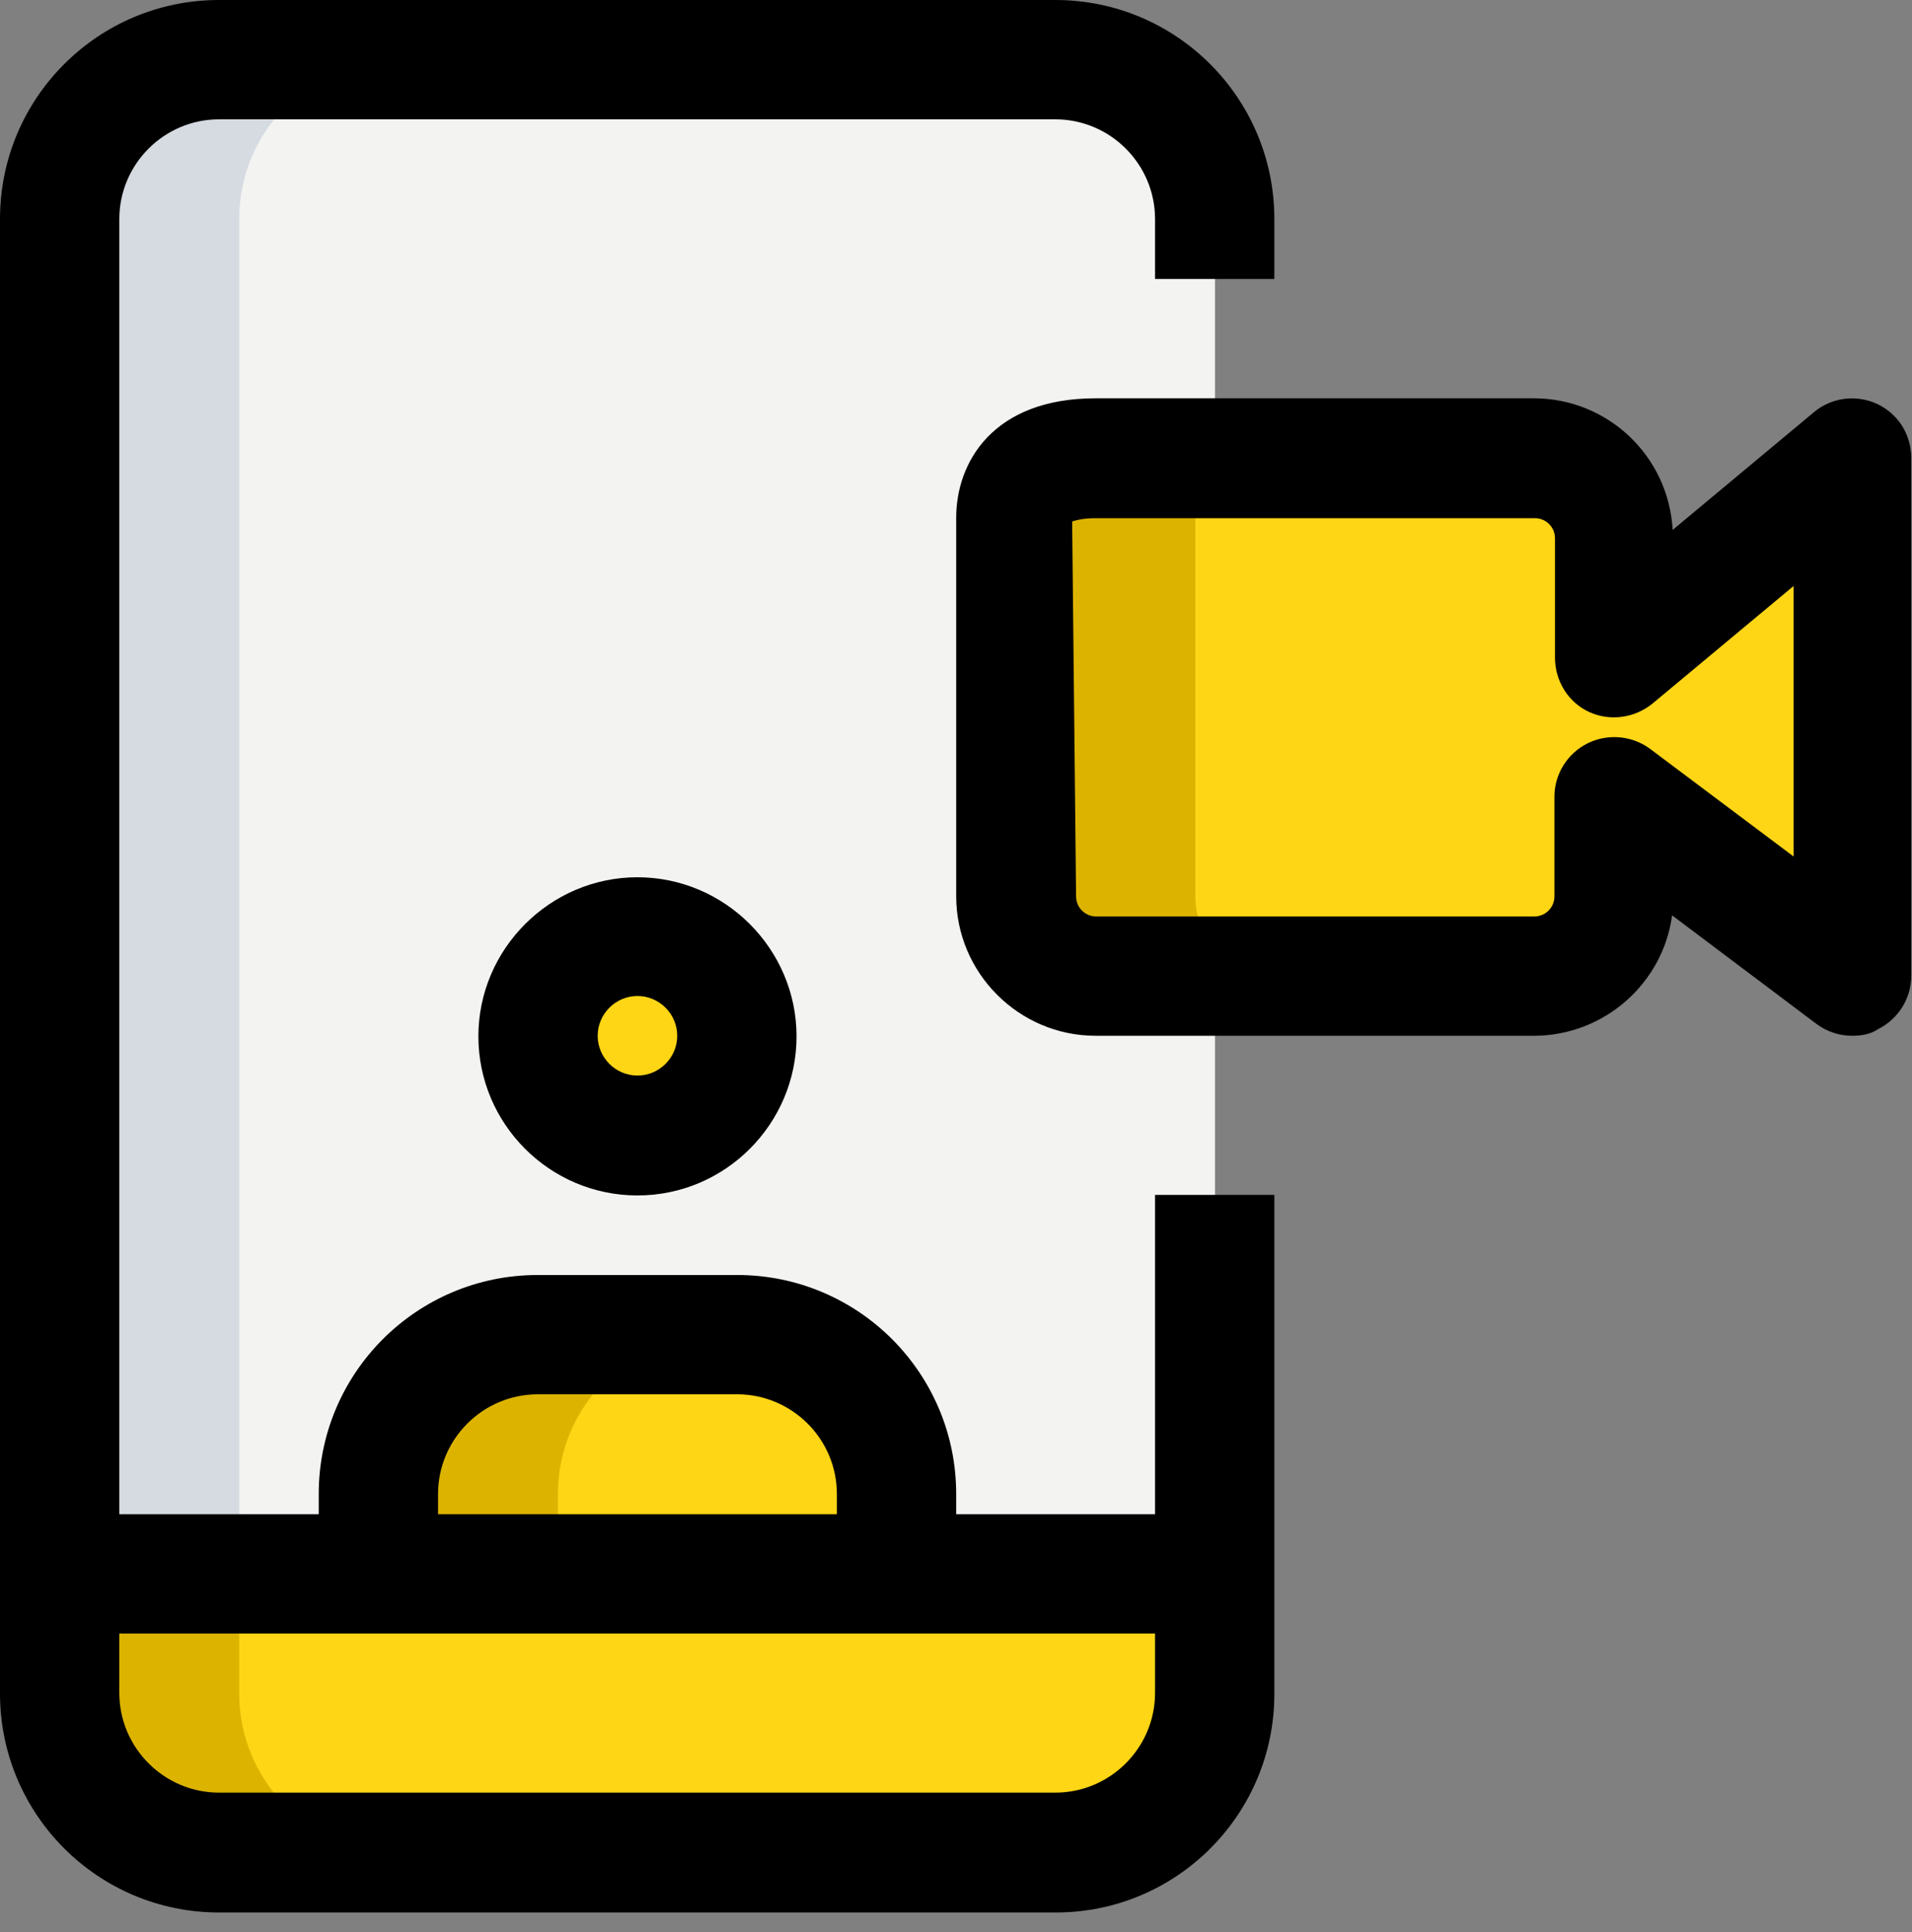
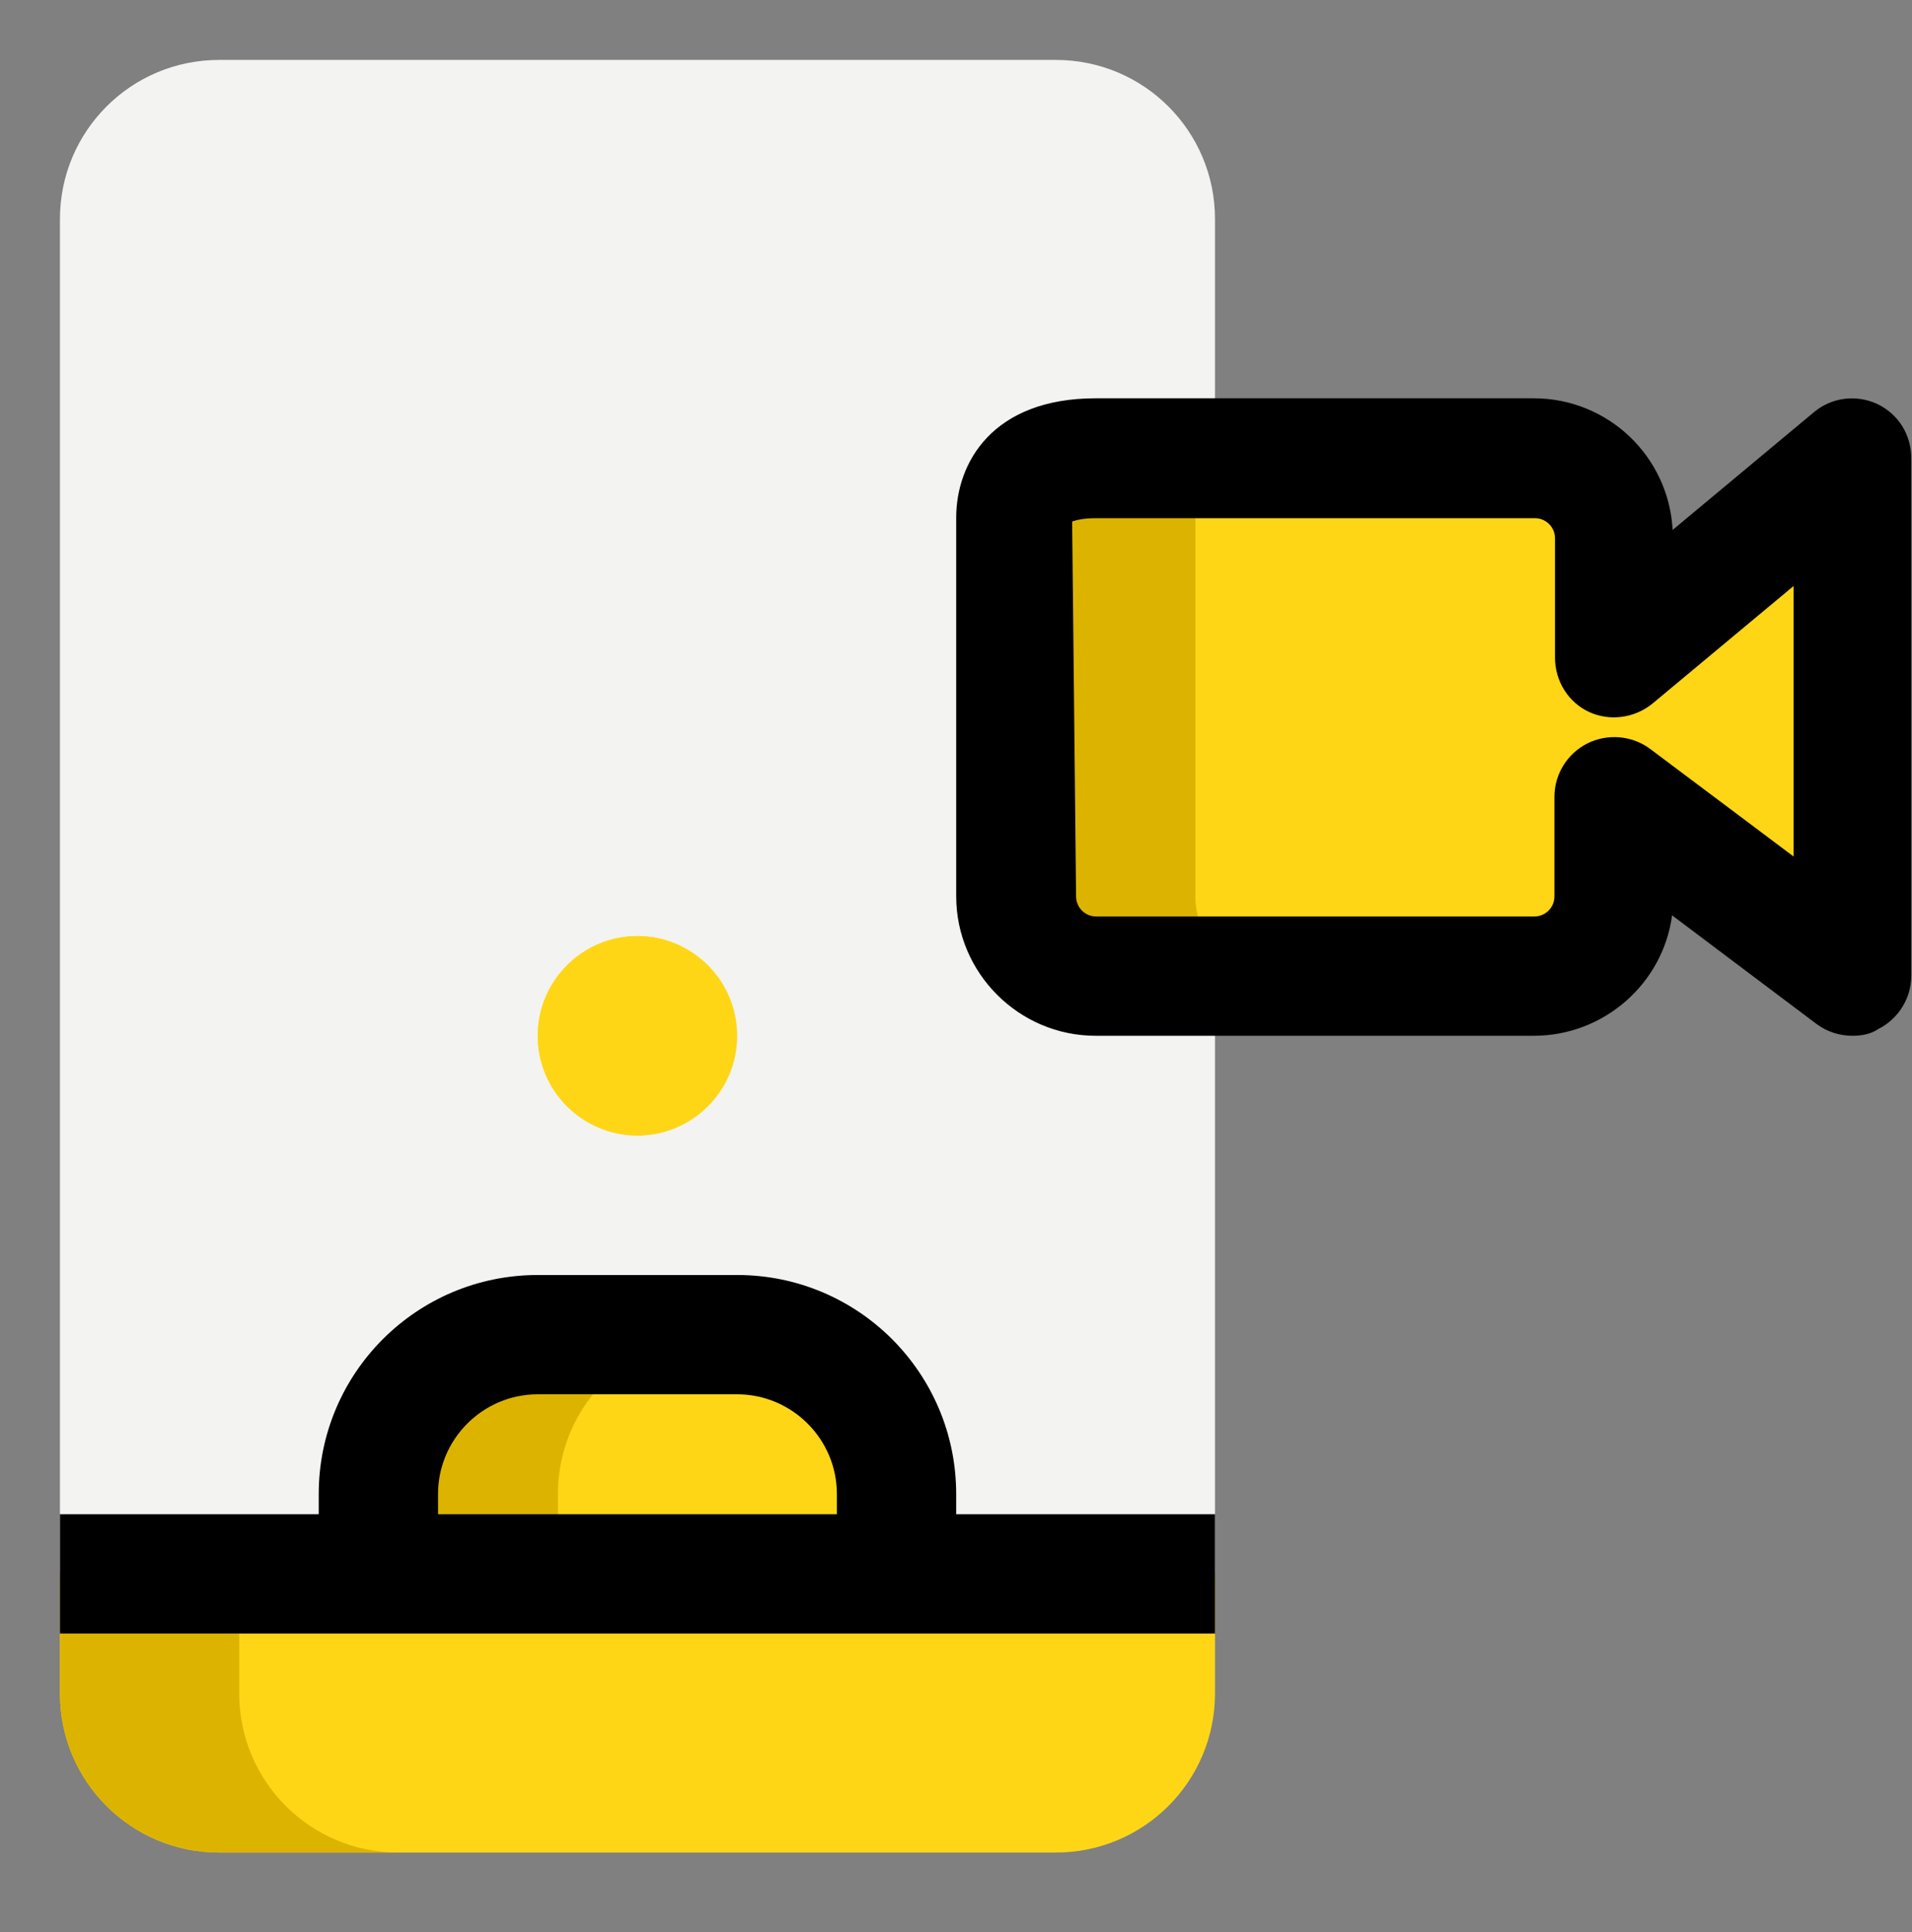
<svg xmlns="http://www.w3.org/2000/svg" width="96" height="97" viewBox="0 0 96 97" fill="none">
  <rect x="0" y="0" width="96" height="97" fill="#808080" stroke="none" />
  <path d="M53.016 3.009H10.997C6.582 3.009 3.01 6.581 3.01 10.997V79.003H61.004V10.997C61.004 6.581 57.432 3.009 53.016 3.009Z" fill="#F3F3F1" />
  <path d="M32.006 57.009C34.771 57.009 37.013 54.768 37.013 52.003C37.013 49.238 34.771 46.997 32.006 46.997C29.241 46.997 27 49.238 27 52.003C27 54.768 29.241 57.009 32.006 57.009Z" fill="#FFD615" />
  <path d="M3.01 85.022V79.031H61.004V85.022C61.004 89.438 57.432 93.009 53.016 93.009H10.997C6.582 93.009 3.01 89.438 3.01 85.022Z" fill="#FFD615" />
  <path d="M45 78.019V75.009C45 70.594 41.428 67.022 37.013 67.022H27C22.585 67.022 19.013 70.594 19.013 75.009V78.019H45Z" fill="#FFD615" />
  <path d="M93.009 23.006L81 33.019V27.028C81 24.806 79.2 23.034 77.006 23.034H55.012C52.79 23.034 51.019 23.822 51.019 26.044V45.056C51.019 47.278 52.819 49.05 55.012 49.05H77.006C79.228 49.05 81 47.25 81 45.056V40.05L93.009 49.05V23.006Z" fill="#FFD615" />
-   <path d="M19.997 3.009H10.997C6.582 3.009 3.01 6.581 3.01 10.997V79.003H12.01V10.997C12.01 6.581 15.582 3.009 19.997 3.009Z" fill="#D5DBE1" />
  <path d="M36 52.003C36 51.244 36.197 50.541 36.506 49.894C35.719 48.206 34.003 46.997 32.006 46.997C29.25 46.997 27 49.247 27 52.003C27 54.759 29.25 57.009 32.006 57.009C34.003 57.009 35.719 55.8 36.506 54.112C36.197 53.466 36 52.763 36 52.003Z" fill="#FFD615" />
  <path d="M12.01 85.022V79.031H3.01V85.022C3.01 89.438 6.582 93.009 10.997 93.009H19.997C15.582 93.009 12.01 89.438 12.01 85.022Z" fill="#DCB400" />
  <path d="M36 67.022H27C22.585 67.022 19.013 70.594 19.013 75.009V78.019H28.013V75.009C28.013 70.594 31.585 67.022 36 67.022Z" fill="#DCB400" />
  <path d="M60.019 45V25.988C60.019 23.766 61.819 22.978 64.012 22.978H55.012C52.79 22.978 51.019 23.766 51.019 25.988V45C51.019 47.222 52.819 48.994 55.012 48.994H64.012C61.79 49.022 60.019 47.222 60.019 45Z" fill="#DCB400" />
  <path d="M93.01 52.003C92.363 52.003 91.744 51.806 91.21 51.413L83.954 45.956C83.504 49.359 80.55 52.003 77.007 52.003H55.013C51.16 52.003 48.01 48.853 48.01 45V25.988C48.01 23.231 49.838 19.997 55.013 19.997H77.007C80.747 19.997 83.785 22.922 83.982 26.606L91.069 20.7C91.969 19.941 93.207 19.8 94.247 20.278C95.316 20.784 95.963 21.825 95.963 23.006V48.994C95.963 50.119 95.316 51.159 94.303 51.666C93.938 51.919 93.46 52.003 93.01 52.003ZM55.013 26.016C54.282 26.016 53.916 26.156 53.832 26.184L54.029 45C54.029 45.562 54.478 46.013 55.041 46.013H77.035C77.597 46.013 78.047 45.562 78.047 45V39.994C78.047 38.869 78.694 37.828 79.707 37.322C80.719 36.816 81.957 36.928 82.857 37.603L90.057 43.003V29.419L82.969 35.325C82.069 36.056 80.832 36.225 79.791 35.747C78.75 35.269 78.075 34.2 78.075 33.019V27.028C78.075 26.466 77.625 26.016 77.063 26.016H55.013Z" fill="black" />
  <path d="M3.01 76.022H61.004V82.013H3.01V76.022Z" fill="black" />
-   <path d="M53.016 96.019H10.997C4.922 96.019 0 91.097 0 85.022V10.997C0 4.922 4.922 0 10.997 0H52.987C59.062 0 63.984 4.922 63.984 10.997V14.006H57.994V10.997C57.994 8.241 55.744 5.991 52.987 5.991H10.997C8.241 5.991 5.991 8.241 5.991 10.997V84.994C5.991 87.75 8.241 90 10.997 90H52.987C55.744 90 57.994 87.75 57.994 84.994V59.991H63.984V84.994C64.013 91.069 59.091 96.019 53.016 96.019Z" fill="black" />
-   <path d="M32.006 60.019C27.59 60.019 24.019 56.419 24.019 52.031C24.019 47.644 27.619 44.044 32.006 44.044C36.394 44.044 39.994 47.644 39.994 52.031C39.994 56.419 36.422 60.019 32.006 60.019ZM32.006 50.006C30.909 50.006 30.009 50.906 30.009 52.003C30.009 53.1 30.909 54 32.006 54C33.103 54 34.003 53.1 34.003 52.003C34.003 50.906 33.103 50.006 32.006 50.006Z" fill="black" />
  <path d="M48.009 77.006H42.019V75.009C42.019 72.253 39.769 70.003 37.012 70.003H27C24.244 70.003 21.994 72.253 21.994 75.009V77.006H16.003V75.009C16.003 68.934 20.925 64.013 27 64.013H37.012C43.087 64.013 48.009 68.934 48.009 75.009V77.006Z" fill="black" />
</svg>